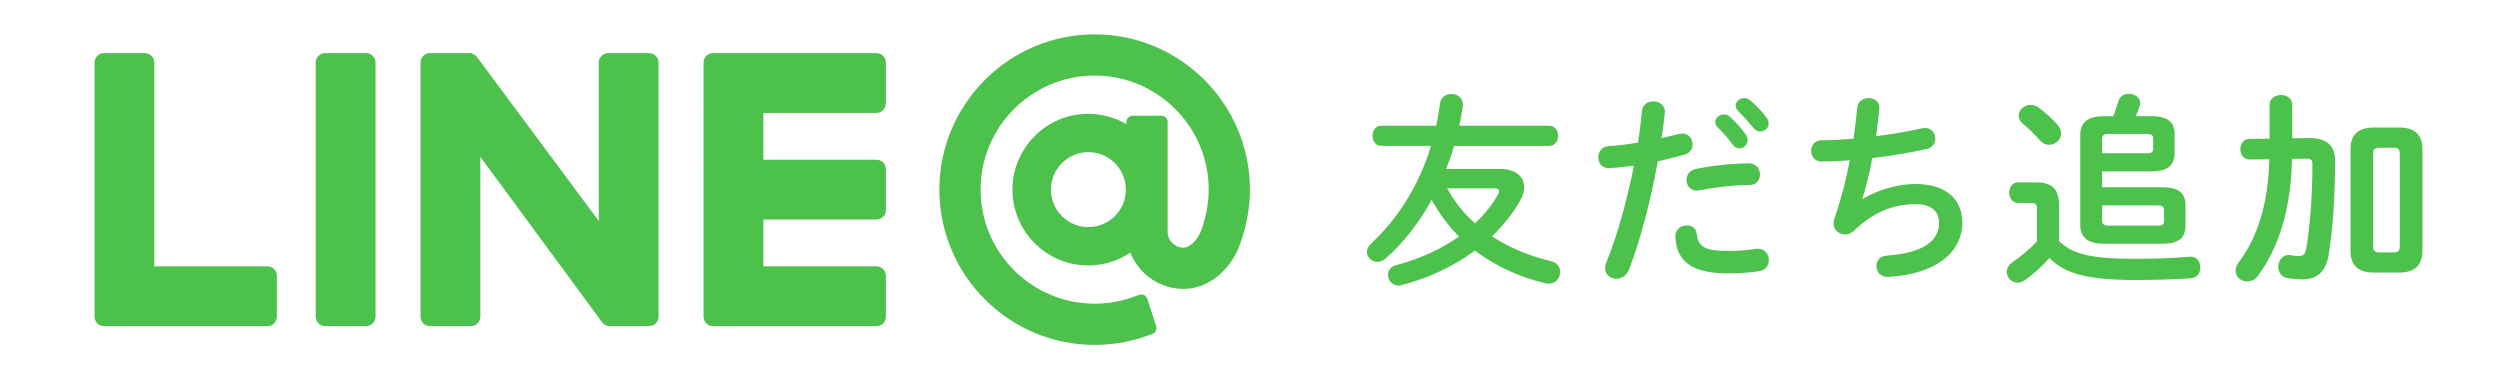
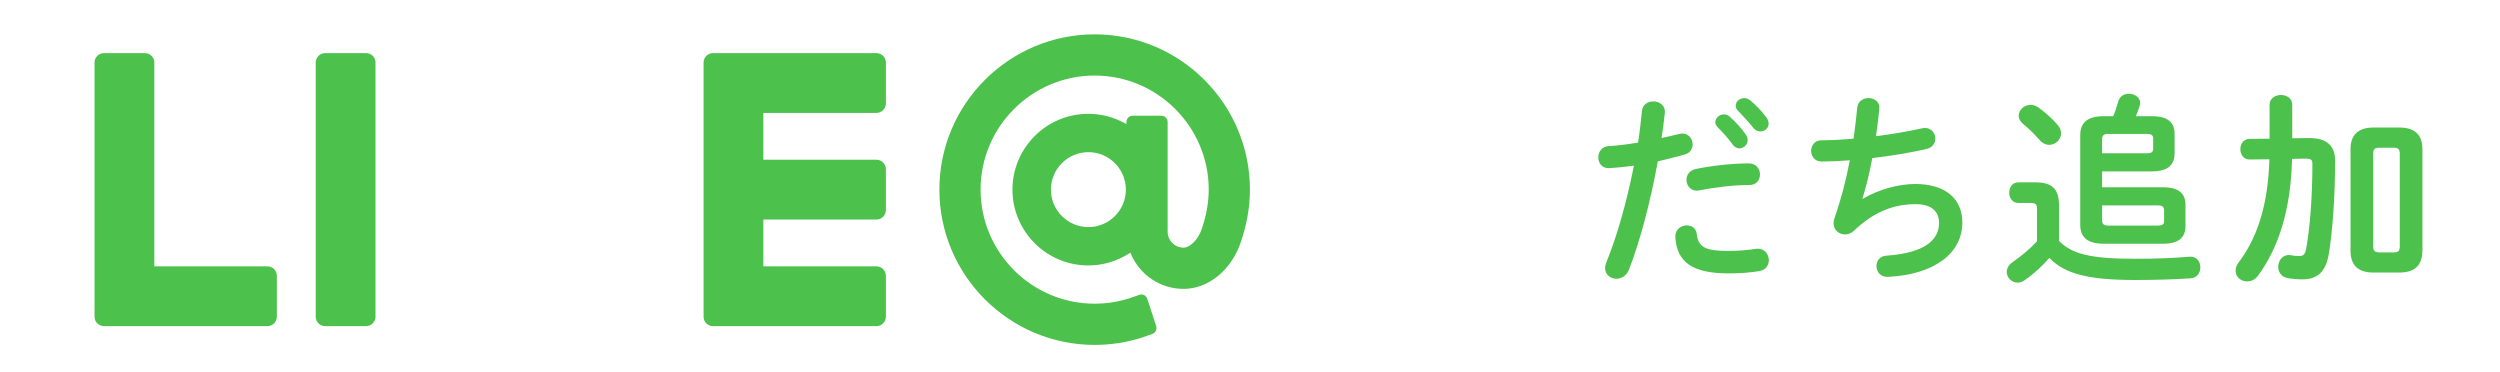
<svg xmlns="http://www.w3.org/2000/svg" version="1.1" id="レイヤー_1" x="0px" y="0px" viewBox="0 0 235 35" style="enable-background:new 0 0 235 35;" xml:space="preserve">
  <style type="text/css">
	.st0{fill:#4CC14C;}
</style>
  <g>
    <g>
-       <path class="st0" d="M141.003,15.882c1.413,0,2.265,0.678,2.265,1.703c0,0.388-0.115,0.833-0.387,1.298    c-0.678,1.2-1.588,2.323-2.634,3.33c1.607,1.065,3.485,1.84,5.558,2.344c0.581,0.135,0.852,0.58,0.852,1.007    c0,0.542-0.406,1.104-1.084,1.104c-0.077,0-0.193-0.02-0.29-0.039c-2.421-0.562-4.706-1.607-6.642-3.079    c-2.033,1.511-4.454,2.634-6.913,3.254c-0.097,0.019-0.193,0.038-0.271,0.038c-0.6,0-0.987-0.503-0.987-1.007    c0-0.387,0.232-0.774,0.755-0.91c2.228-0.581,4.241-1.51,5.926-2.691c-1.026-1.026-1.879-2.188-2.575-3.446    c-1.201,2.168-2.673,4.066-4.318,5.499c-0.252,0.232-0.542,0.329-0.794,0.329c-0.522,0-0.968-0.426-0.968-0.93    c0-0.271,0.116-0.542,0.387-0.794c2.498-2.304,4.492-5.44,5.635-9.178h-4.666c-0.562,0-0.833-0.484-0.833-0.949    c0-0.483,0.271-0.948,0.833-0.948H135c0.154-0.678,0.271-1.395,0.368-2.111c0.077-0.58,0.562-0.871,1.064-0.871    c0.581,0,1.162,0.388,1.065,1.143c-0.078,0.619-0.194,1.239-0.329,1.84h8.442c0.562,0,0.852,0.465,0.852,0.948    c0,0.465-0.29,0.949-0.852,0.949h-8.927c-0.213,0.735-0.465,1.452-0.736,2.169H141.003z M136.027,17.701    c0.678,1.239,1.568,2.362,2.633,3.292c0.853-0.813,1.568-1.685,2.111-2.633c0.097-0.175,0.135-0.291,0.135-0.407    c0-0.174-0.174-0.252-0.562-0.252H136.027z" />
      <path class="st0" d="M151.304,15.804c-0.697,0.059-1.065-0.465-1.065-1.007c0-0.522,0.329-1.026,0.988-1.064    c0.774-0.039,1.703-0.155,2.749-0.329c0.175-1.065,0.252-1.917,0.368-2.982c0.058-0.601,0.562-0.891,1.064-0.891    c0.581,0,1.162,0.387,1.085,1.084c-0.097,0.93-0.193,1.627-0.31,2.362c0.542-0.116,1.104-0.251,1.665-0.387    c0.097-0.02,0.193-0.039,0.29-0.039c0.601,0,0.969,0.504,0.969,1.026c0,0.406-0.232,0.813-0.756,0.949    c-0.891,0.251-1.742,0.464-2.517,0.639c-0.697,3.795-1.627,7.377-2.711,10.185c-0.232,0.581-0.717,0.853-1.182,0.853    c-0.542,0-1.064-0.388-1.064-0.987c0-0.175,0.038-0.349,0.116-0.542c1.064-2.634,1.917-5.713,2.595-9.102    C152.756,15.688,151.982,15.766,151.304,15.804z M158.565,21.187c0.445,0,0.872,0.252,0.93,0.813    c0.136,1.239,0.833,1.588,2.943,1.588c0.987,0,1.84-0.077,2.614-0.193s1.22,0.484,1.22,1.064c0,0.465-0.29,0.93-0.891,1.026    c-0.833,0.136-1.801,0.213-2.904,0.213c-3.331,0-4.86-1.025-4.996-3.407C157.442,21.574,158.003,21.187,158.565,21.187z     M164.394,15.358c0.697,0,1.045,0.523,1.045,1.046c0,0.503-0.329,0.987-0.987,0.987c-1.549,0-3.35,0.232-4.725,0.504    c-0.735,0.154-1.2-0.407-1.2-0.988c0-0.445,0.271-0.891,0.891-1.025C160.927,15.571,162.844,15.358,164.394,15.358z     M161.238,11.486c0-0.388,0.387-0.736,0.813-0.736c0.175,0,0.368,0.059,0.543,0.213c0.522,0.465,1.104,1.085,1.51,1.685    c0.136,0.175,0.175,0.349,0.175,0.523c0,0.426-0.368,0.774-0.774,0.774c-0.232,0-0.465-0.116-0.64-0.368    c-0.465-0.639-0.987-1.2-1.433-1.646C161.295,11.776,161.238,11.621,161.238,11.486z M163.154,9.937    c0-0.387,0.367-0.716,0.813-0.716c0.194,0,0.388,0.077,0.581,0.232c0.504,0.426,1.085,1.025,1.491,1.587    c0.155,0.194,0.213,0.388,0.213,0.581c0,0.427-0.368,0.736-0.774,0.736c-0.232,0-0.484-0.097-0.678-0.349    c-0.445-0.562-0.987-1.143-1.433-1.607C163.212,10.247,163.154,10.092,163.154,9.937z" />
      <path class="st0" d="M175.107,18.689c1.413-0.853,3.33-1.395,4.918-1.395c2.963,0,4.435,1.491,4.435,3.621    c0,2.865-2.575,4.88-6.971,5.111c-0.717,0.039-1.104-0.483-1.104-1.007c0-0.483,0.29-0.948,0.948-0.987    c3.641-0.252,4.938-1.51,4.938-3.079c0-1.007-0.619-1.762-2.207-1.762c-2.11,0-3.97,0.755-5.79,2.498    c-0.251,0.232-0.542,0.349-0.832,0.349c-0.562,0-1.085-0.407-1.085-1.046c0-0.154,0.02-0.29,0.078-0.465    c0.639-1.82,1.104-3.64,1.452-5.46c-0.949,0.077-1.84,0.116-2.653,0.116c-0.658,0-0.987-0.504-0.987-1.007    c0-0.484,0.329-0.988,0.968-0.988c0.892,0,1.917-0.058,3.021-0.154c0.135-0.969,0.251-1.937,0.349-2.924    c0.058-0.601,0.562-0.891,1.064-0.891c0.542,0,1.084,0.349,1.007,1.045c-0.097,0.891-0.193,1.743-0.31,2.537    c1.51-0.193,3.021-0.445,4.318-0.736c0.097-0.019,0.193-0.038,0.29-0.038c0.601,0,0.968,0.503,0.968,1.007    c0,0.426-0.271,0.871-0.891,0.987c-1.549,0.349-3.311,0.639-5.034,0.833c-0.271,1.49-0.601,2.788-0.93,3.814L175.107,18.689z" />
      <path class="st0" d="M193.55,22.64c1.181,1.239,2.981,1.685,7.146,1.685c1.994,0,3.582-0.059,5.072-0.194    c0.717-0.077,1.065,0.465,1.065,1.007c0,0.484-0.29,0.988-0.93,1.026c-1.606,0.097-3.137,0.155-5.189,0.155    c-4.53,0-6.622-0.601-8.074-2.072c-0.639,0.736-1.375,1.434-2.323,2.092c-0.213,0.154-0.445,0.232-0.659,0.232    c-0.562,0-1.025-0.484-1.025-1.007c0-0.329,0.174-0.659,0.562-0.93c0.832-0.581,1.606-1.22,2.284-1.956V19.6    c0-0.388-0.116-0.523-0.619-0.523h-1.143c-0.562,0-0.852-0.484-0.852-0.968c0-0.484,0.29-0.969,0.852-0.969h1.607    c1.646,0,2.227,0.678,2.227,2.208V22.64z M193.414,11.737c0.232,0.271,0.329,0.543,0.329,0.794c0,0.601-0.542,1.085-1.123,1.085    c-0.29,0-0.619-0.136-0.891-0.445c-0.542-0.62-1.007-1.065-1.568-1.53c-0.271-0.232-0.406-0.503-0.406-0.755    c0-0.542,0.503-1.026,1.104-1.026c0.232,0,0.484,0.058,0.735,0.232C192.252,10.557,192.911,11.156,193.414,11.737z     M198.643,10.925c0.193-0.446,0.329-0.91,0.483-1.414c0.136-0.484,0.562-0.697,0.988-0.697c0.522,0,1.064,0.329,1.064,0.872    c0,0.097-0.02,0.193-0.058,0.29c-0.116,0.349-0.213,0.658-0.349,0.949h1.549c1.472,0,2.092,0.6,2.092,1.665v1.858    c-0.02,1.298-0.949,1.646-2.092,1.665h-4.725v1.491h5.751c1.472,0,2.091,0.601,2.091,1.665v1.976c0,1.064-0.619,1.665-2.091,1.665    h-5.615c-1.53,0-2.188-0.639-2.188-1.762v-8.462c0-1.123,0.658-1.762,2.188-1.762H198.643z M201.779,14.41    c0.465,0,0.619-0.116,0.619-0.427v-0.968c0-0.31-0.154-0.426-0.619-0.426h-3.602c-0.426,0-0.581,0.136-0.581,0.542v1.278H201.779z     M197.597,19.309v1.355c0,0.406,0.155,0.542,0.581,0.542h4.628c0.465,0,0.619-0.116,0.619-0.426v-1.046    c-0.02-0.387-0.29-0.426-0.619-0.426H197.597z" />
      <path class="st0" d="M215.451,14.933c-0.097,4.744-1.278,8.385-3.195,10.979c-0.29,0.388-0.658,0.543-1.025,0.543    c-0.563,0-1.085-0.407-1.085-1.007c0-0.232,0.077-0.523,0.31-0.813c1.704-2.246,2.75-5.364,2.866-9.662l-1.84,0.019    c-0.581,0.02-0.891-0.483-0.891-0.968s0.291-0.968,0.871-0.968l1.879-0.02V9.84c0-0.601,0.542-0.91,1.064-0.91    c0.543,0,1.065,0.31,1.065,0.91v3.156l1.549-0.02c1.724-0.02,2.479,0.756,2.479,2.111c0,3.466-0.232,6.544-0.581,8.732    c-0.29,1.82-1.161,2.439-2.479,2.439c-0.522,0-0.968-0.038-1.394-0.116c-0.62-0.116-0.891-0.58-0.891-1.064    c0-0.601,0.445-1.22,1.2-1.084c0.232,0.038,0.522,0.077,0.774,0.077c0.368,0,0.562-0.155,0.658-0.717    c0.349-1.917,0.581-4.898,0.581-7.92c0-0.406-0.116-0.522-0.619-0.522L215.451,14.933z M223.1,25.621    c-1.452,0-2.149-0.717-2.149-2.014v-9.604c0-1.297,0.697-2.014,2.149-2.014h2.459c1.452,0,2.149,0.717,2.149,2.014v9.604    c-0.038,1.413-0.774,1.994-2.149,2.014H223.1z M225.017,23.724c0.388,0,0.562-0.116,0.562-0.562v-8.714    c0-0.445-0.174-0.562-0.562-0.562h-1.375c-0.387,0-0.562,0.116-0.562,0.562v8.714c0,0.406,0.155,0.562,0.562,0.562H225.017z" />
    </g>
  </g>
  <g>
    <g>
      <path class="st0" d="M30.564,30.657h3.846c0.489,0,0.888-0.397,0.888-0.885V5.878c0-0.488-0.399-0.885-0.888-0.885h-3.846    c-0.489,0-0.887,0.397-0.887,0.885v23.894C29.677,30.26,30.075,30.657,30.564,30.657z" />
-       <path class="st0" d="M40.417,30.657h3.846c0.489,0,0.887-0.397,0.887-0.885V14.736l11.438,15.543    c0.063,0.088,0.138,0.161,0.226,0.221l0.174,0.094c0.05,0.017,0.068,0.024,0.087,0.029c0.092,0.024,0.167,0.034,0.241,0.034h3.699    c0.489,0,0.887-0.397,0.887-0.885V5.878c0-0.488-0.398-0.885-0.887-0.885H57.17c-0.489,0-0.887,0.397-0.887,0.885V20.77    L44.859,5.393c-0.026-0.038-0.05-0.068-0.075-0.097c-0.021-0.024-0.039-0.043-0.058-0.06c-0.033-0.029-0.048-0.043-0.065-0.056    c-0.038-0.028-0.053-0.038-0.067-0.047l-0.236-0.106l-0.166-0.03l-0.046-0.003l-3.729-0.001c-0.489,0-0.888,0.397-0.888,0.885    v23.894C39.53,30.26,39.928,30.657,40.417,30.657z" />
      <path class="st0" d="M9.772,30.657h15.367c0.488,0,0.885-0.398,0.885-0.887v-3.846c0-0.489-0.397-0.888-0.885-0.888H14.507V5.878    c0-0.488-0.399-0.885-0.888-0.885H9.773c-0.489,0-0.887,0.397-0.887,0.885V29.77c0,0.231,0.088,0.448,0.247,0.614    C9.325,30.57,9.543,30.657,9.772,30.657z" />
      <path class="st0" d="M66.415,30.418c0.158,0.151,0.377,0.239,0.605,0.239h15.368c0.488,0,0.885-0.398,0.885-0.887v-3.846    c0-0.489-0.397-0.888-0.885-0.888H71.756v-4.401h10.632c0.488,0,0.885-0.398,0.885-0.887v-3.846c0-0.489-0.397-0.887-0.885-0.887    H71.756v-4.402h10.632c0.488,0,0.885-0.398,0.885-0.887V5.88c0-0.489-0.397-0.887-0.885-0.887H67.022    c-0.232,0-0.451,0.089-0.617,0.249c-0.183,0.192-0.27,0.408-0.27,0.636V29.77c0,0.231,0.088,0.448,0.248,0.614L66.415,30.418z" />
    </g>
    <path class="st0" d="M102.898,3.229c-8.048,0-14.596,6.548-14.596,14.596s6.548,14.596,14.596,14.596   c1.547,0,3.072-0.241,4.534-0.719l0.868-0.306c0.31-0.101,0.481-0.432,0.381-0.739l-0.836-2.573   c-0.097-0.3-0.421-0.478-0.739-0.374l-0.873,0.307c-1.074,0.351-2.196,0.529-3.335,0.529c-5.912,0-10.722-4.81-10.722-10.722   s4.81-10.722,10.722-10.722c5.912,0,10.722,4.81,10.722,10.722c0,1.209-0.228,2.474-0.677,3.761   c-0.326,0.934-1.084,1.694-1.689,1.694c-0.825,0-1.496-0.671-1.496-1.495V11.463c0-0.322-0.262-0.585-0.585-0.585h-2.705   c-0.31,0-0.565,0.244-0.581,0.555l-0.011,0.228l-0.201-0.108c-1.032-0.558-2.201-0.853-3.378-0.853   c-3.929,0-7.126,3.197-7.126,7.126s3.197,7.126,7.126,7.126c1.353,0,2.673-0.385,3.815-1.112l0.142-0.091l0.067,0.155   c0.852,1.975,2.788,3.251,4.932,3.251c2.301,0,4.45-1.724,5.347-4.291c0.593-1.698,0.894-3.393,0.894-5.038   C117.493,9.776,110.946,3.229,102.898,3.229z M105.831,17.825c0,1.942-1.58,3.522-3.522,3.522c-1.942,0-3.522-1.58-3.522-3.522   s1.58-3.522,3.522-3.522C104.25,14.303,105.831,15.883,105.831,17.825z" />
  </g>
</svg>